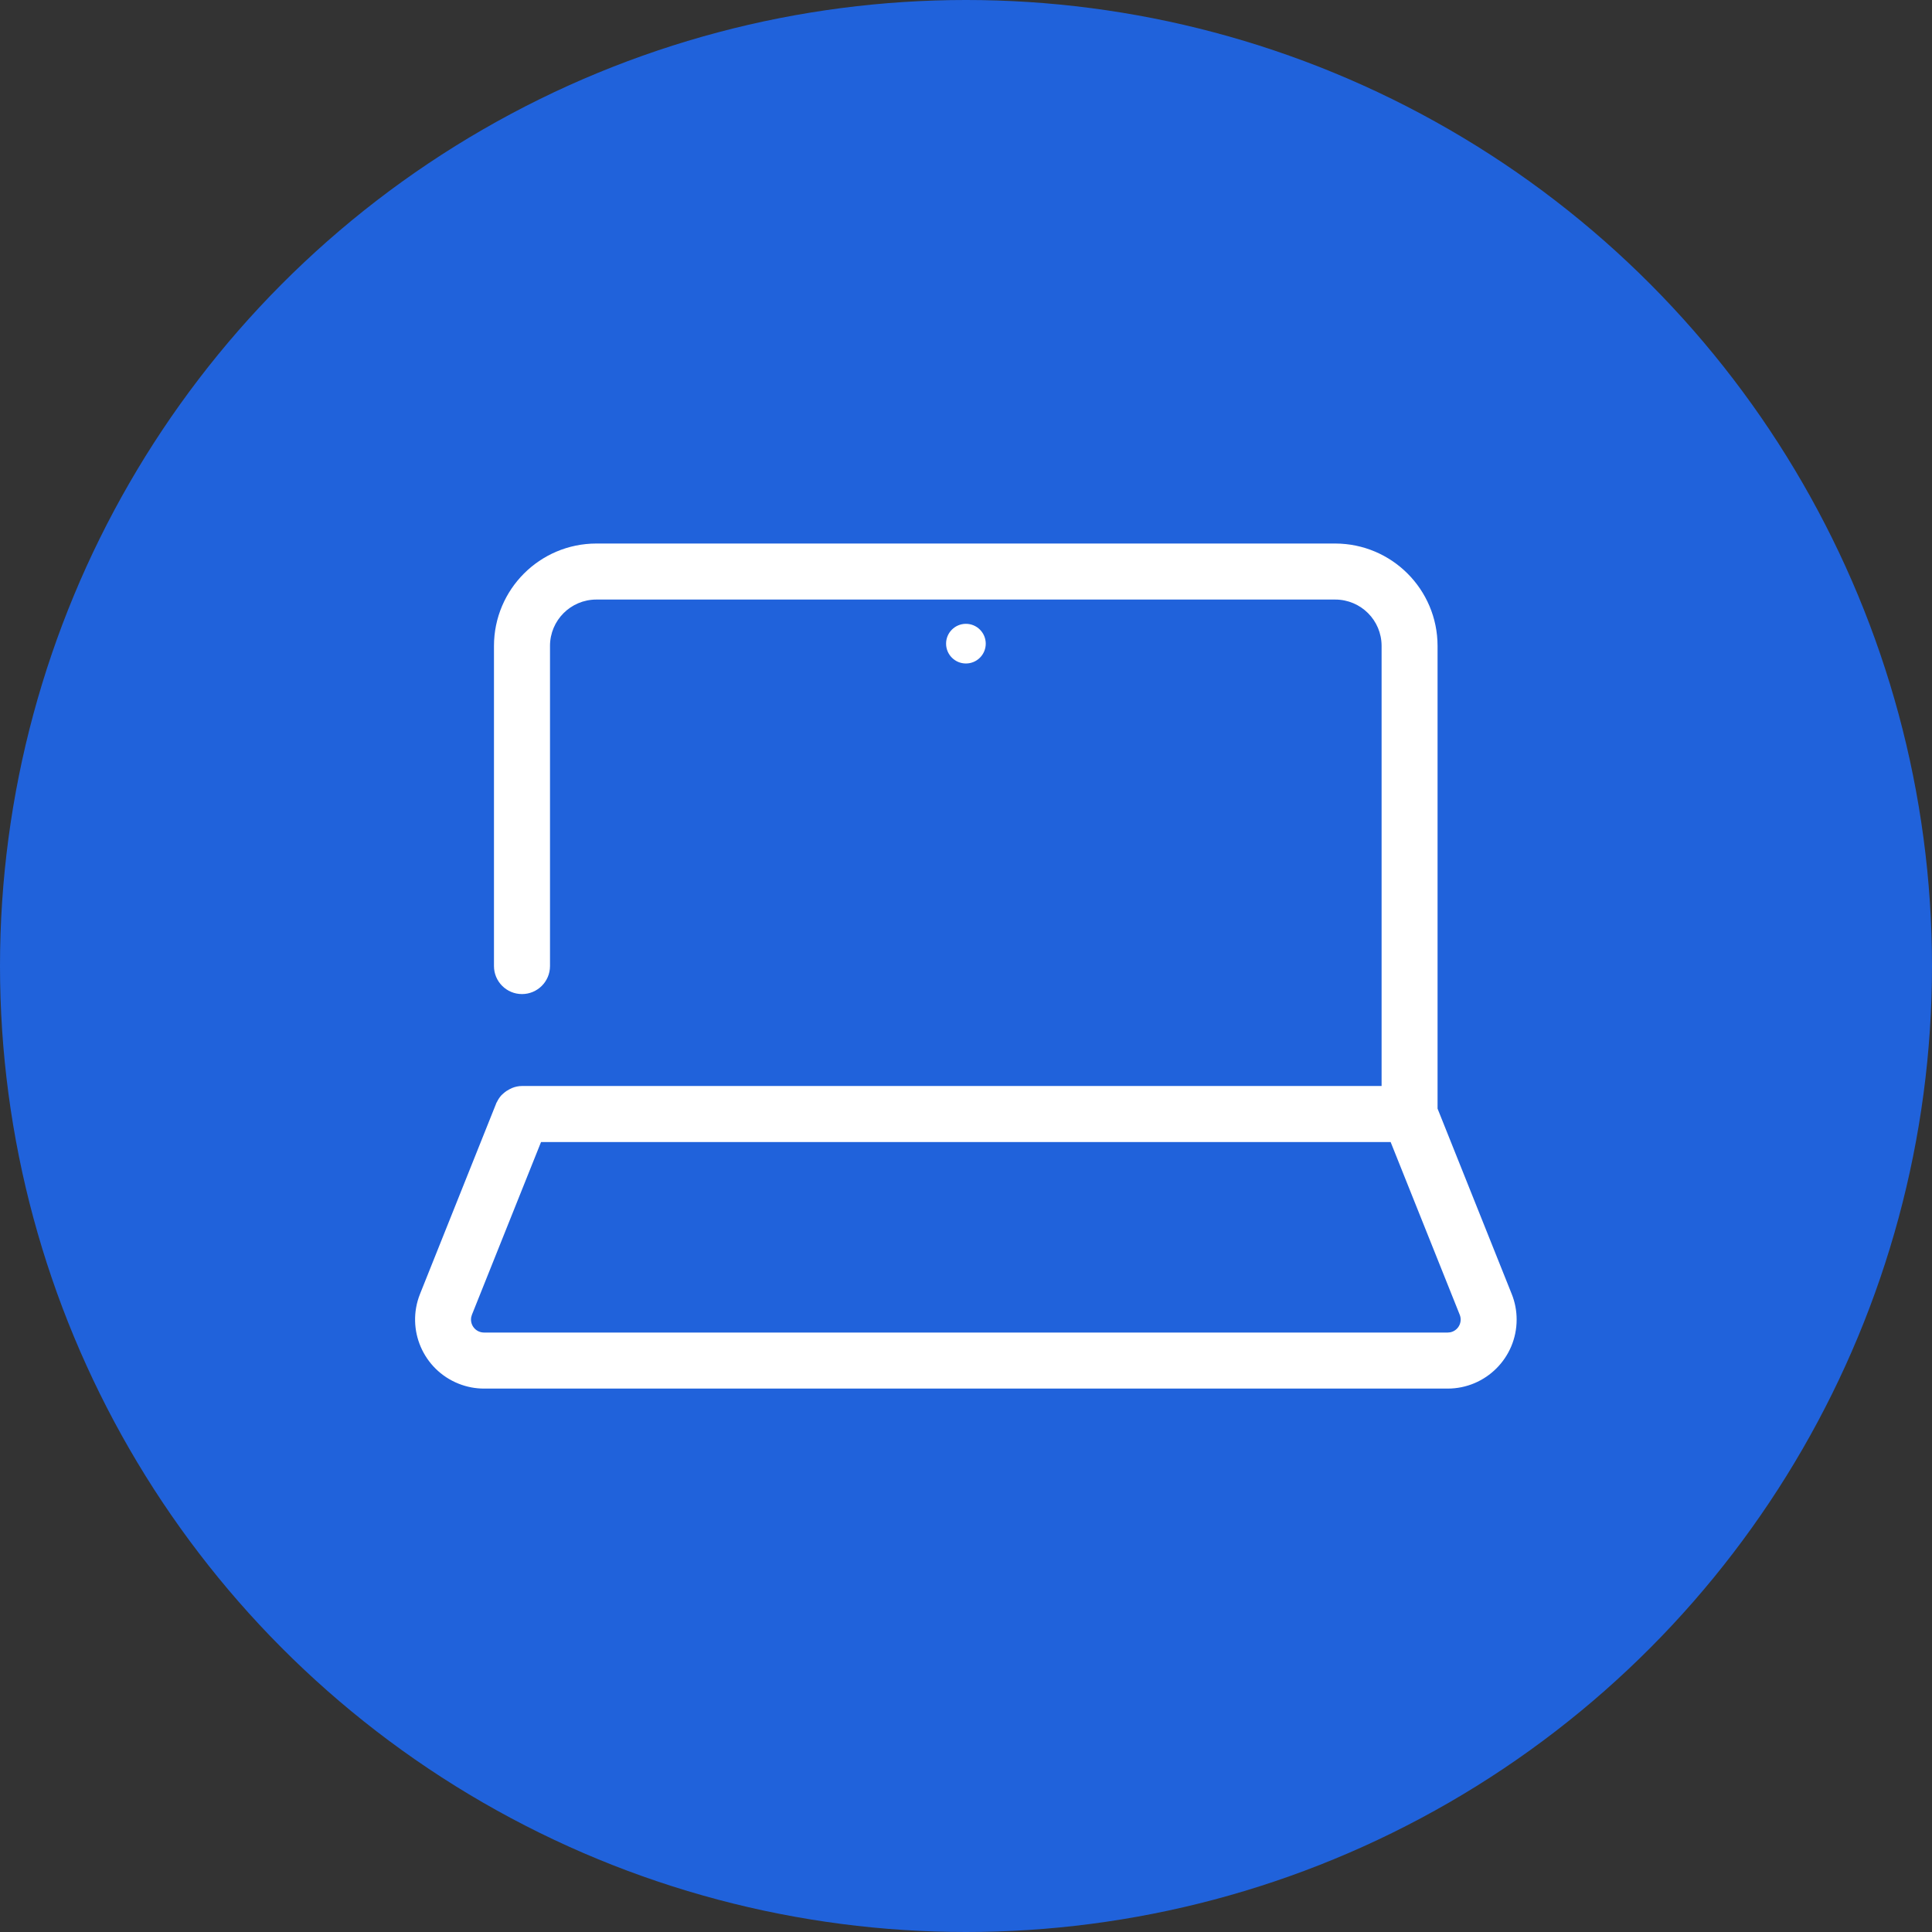
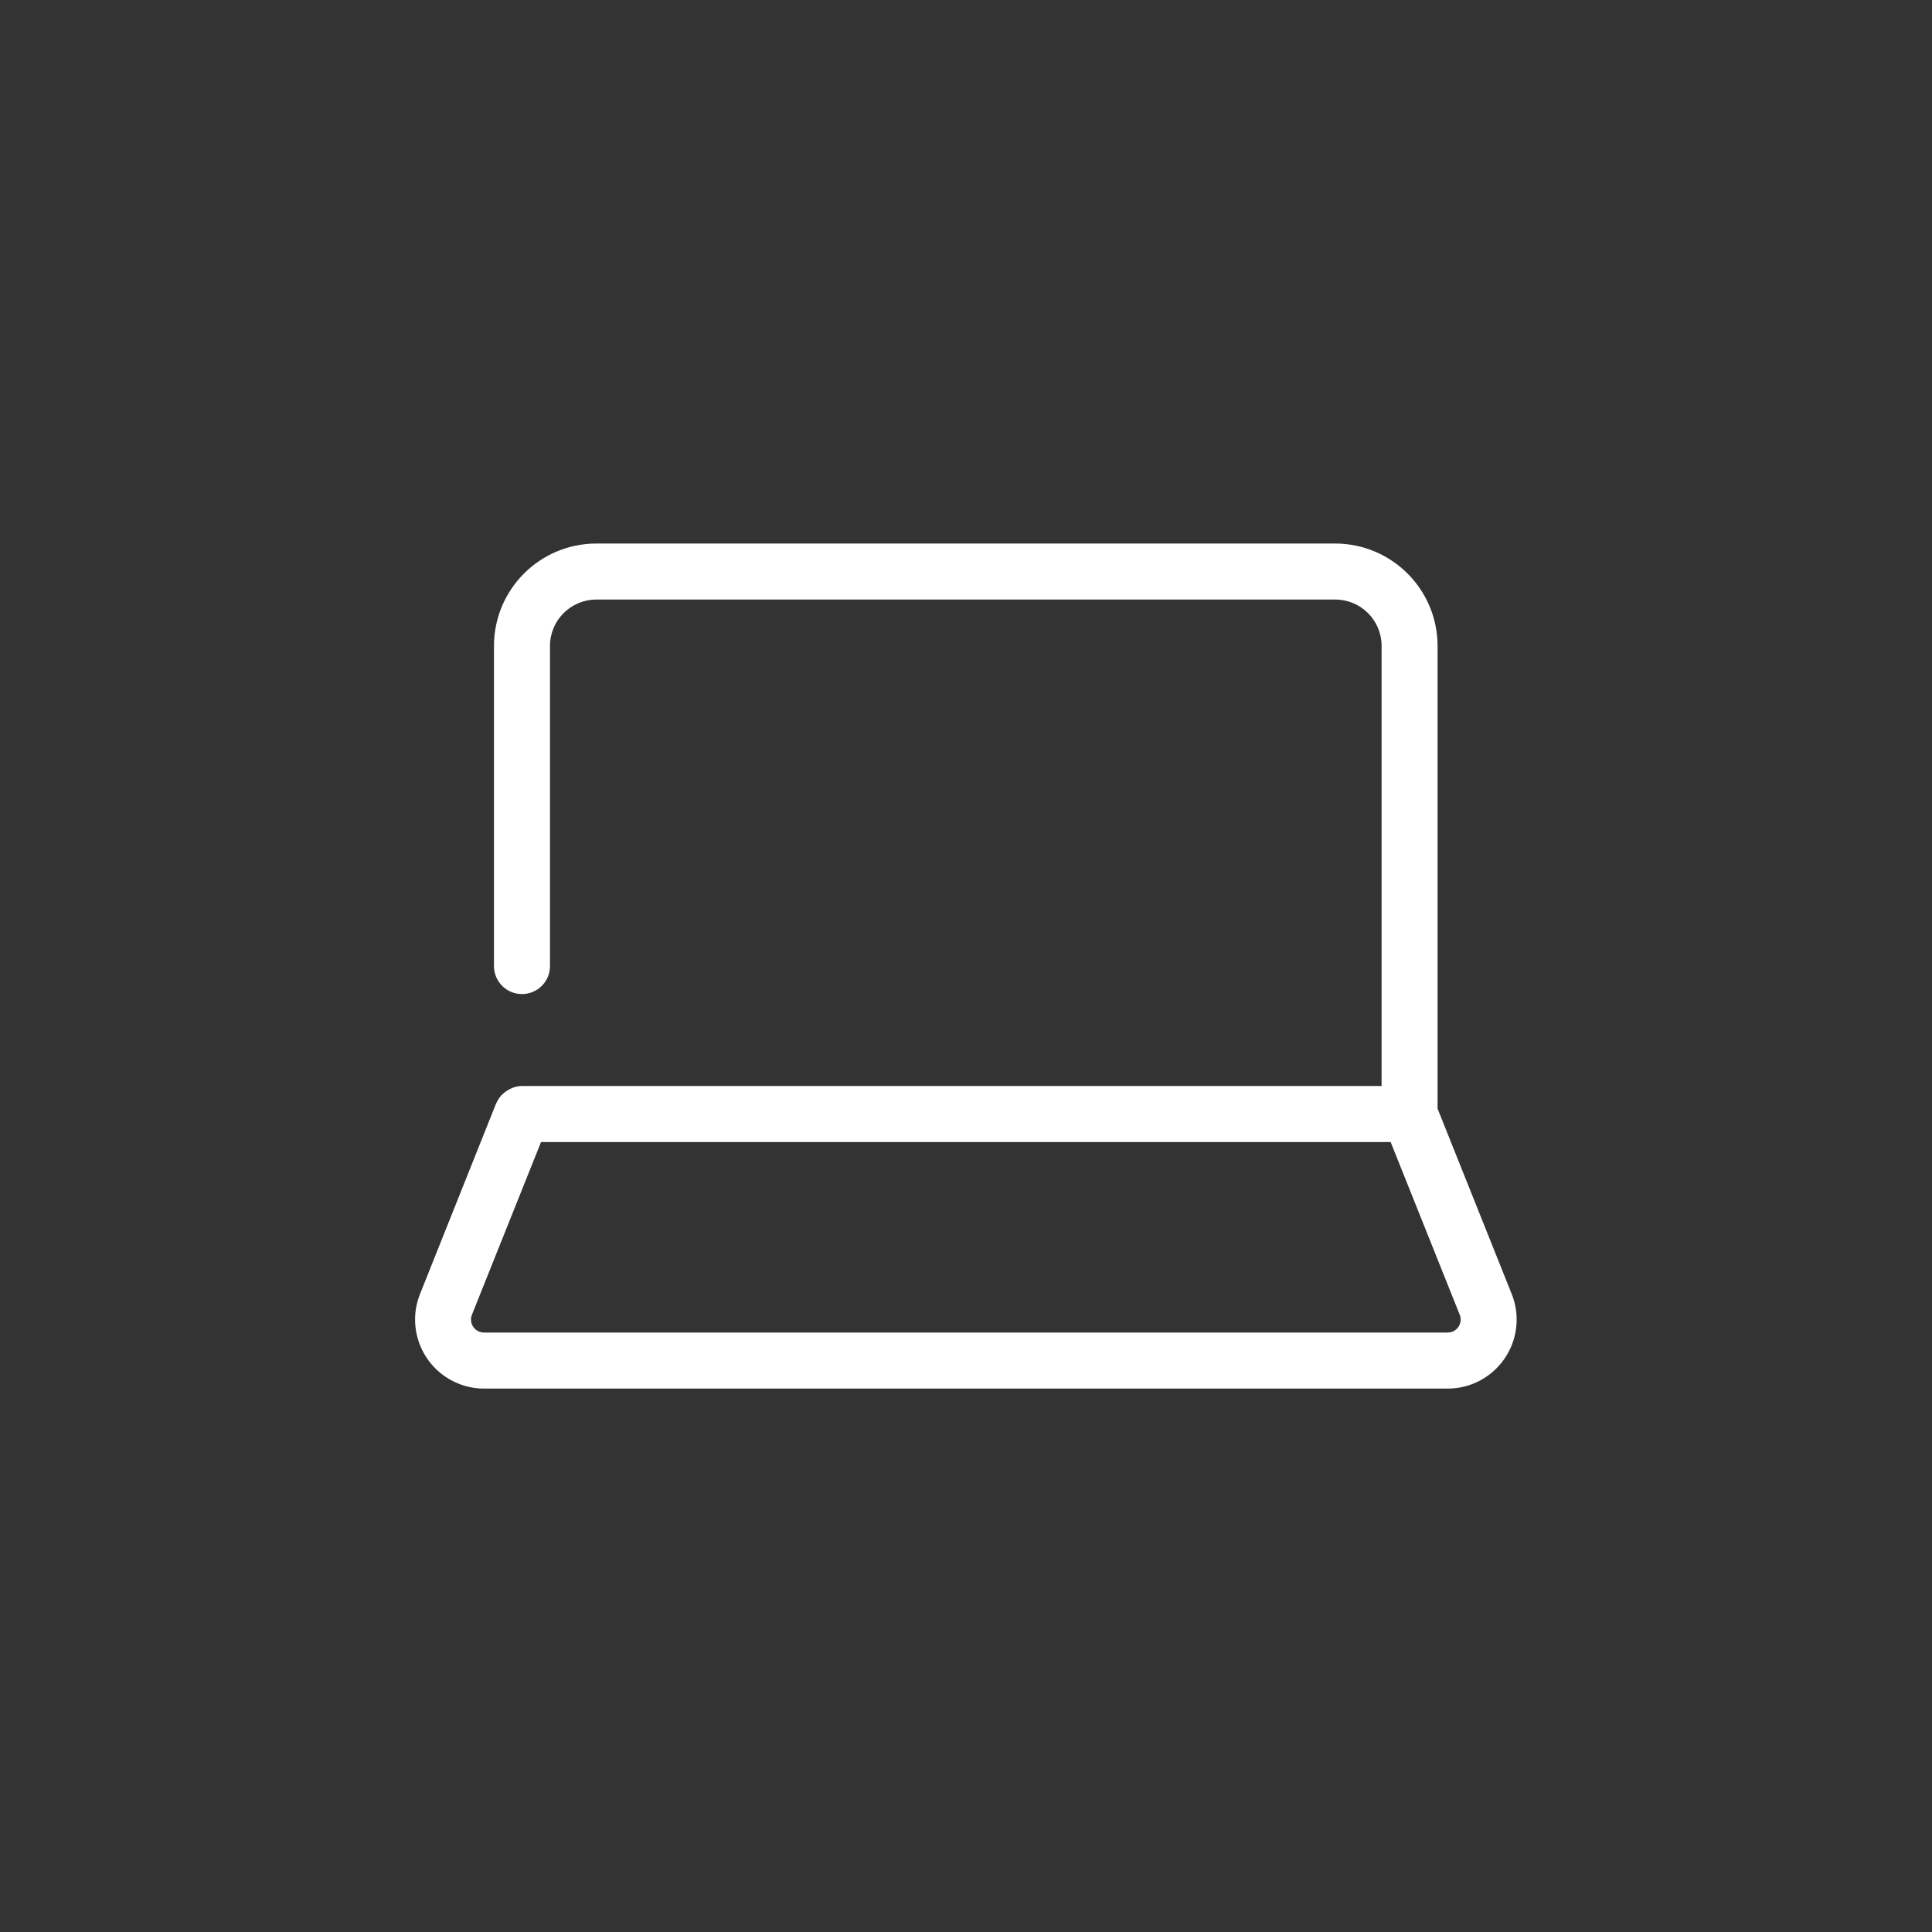
<svg xmlns="http://www.w3.org/2000/svg" width="100" height="100" viewBox="0 0 100 100" fill="none">
  <rect x="0" y="0" width="100" height="100" fill="#333333" stroke="none" />
-   <circle cx="50" cy="50" r="50" fill="#2062DB" />
-   <path d="M78.245 66.975L74.408 57.382V33.43C74.404 30.505 72.035 28.137 69.11 28.133H30.865C27.94 28.137 25.572 30.505 25.568 33.43V50.003C25.568 50.803 26.217 51.453 27.018 51.453C27.818 51.453 28.468 50.803 28.468 50.003V33.43C28.47 32.106 29.541 31.035 30.865 31.033H69.114C70.439 31.035 71.51 32.106 71.511 33.43V56.211H27.018C26.844 56.212 26.672 56.247 26.509 56.313C26.463 56.332 26.416 56.354 26.372 56.379C26.264 56.433 26.163 56.501 26.072 56.582C26.032 56.617 25.995 56.648 25.958 56.684C25.863 56.789 25.784 56.908 25.722 57.036C25.707 57.059 25.693 57.084 25.68 57.11V57.121L21.738 66.981C21.009 68.816 21.906 70.892 23.741 71.621C24.158 71.787 24.601 71.873 25.05 71.873H74.93C76.902 71.873 78.501 70.274 78.501 68.302C78.502 67.847 78.415 67.397 78.245 66.975ZM75.179 68.926C75.102 68.957 75.019 68.972 74.935 68.972H25.05C24.678 68.971 24.379 68.669 24.379 68.298C24.379 68.213 24.396 68.13 24.427 68.05L28.004 59.111H71.979L75.556 68.052C75.693 68.398 75.525 68.789 75.179 68.926Z" fill="white" />
-   <path d="M51.022 33.316C51.022 33.314 51.022 33.312 51.022 33.31C51.018 32.743 50.556 32.285 49.99 32.289C49.423 32.293 48.965 32.755 48.969 33.322C48.973 33.886 49.431 34.342 49.995 34.342C50.564 34.342 51.022 33.882 51.022 33.316Z" fill="white" />
+   <path d="M78.245 66.975L74.408 57.382V33.43C74.404 30.505 72.035 28.137 69.11 28.133H30.865C27.94 28.137 25.572 30.505 25.568 33.43V50.003C25.568 50.803 26.217 51.453 27.018 51.453C27.818 51.453 28.468 50.803 28.468 50.003V33.43C28.47 32.106 29.541 31.035 30.865 31.033H69.114C70.439 31.035 71.51 32.106 71.511 33.43V56.211H27.018C26.844 56.212 26.672 56.247 26.509 56.313C26.463 56.332 26.416 56.354 26.372 56.379C26.264 56.433 26.163 56.501 26.072 56.582C26.032 56.617 25.995 56.648 25.958 56.684C25.863 56.789 25.784 56.908 25.722 57.036C25.707 57.059 25.693 57.084 25.68 57.11L21.738 66.981C21.009 68.816 21.906 70.892 23.741 71.621C24.158 71.787 24.601 71.873 25.05 71.873H74.93C76.902 71.873 78.501 70.274 78.501 68.302C78.502 67.847 78.415 67.397 78.245 66.975ZM75.179 68.926C75.102 68.957 75.019 68.972 74.935 68.972H25.05C24.678 68.971 24.379 68.669 24.379 68.298C24.379 68.213 24.396 68.13 24.427 68.05L28.004 59.111H71.979L75.556 68.052C75.693 68.398 75.525 68.789 75.179 68.926Z" fill="white" />
</svg>